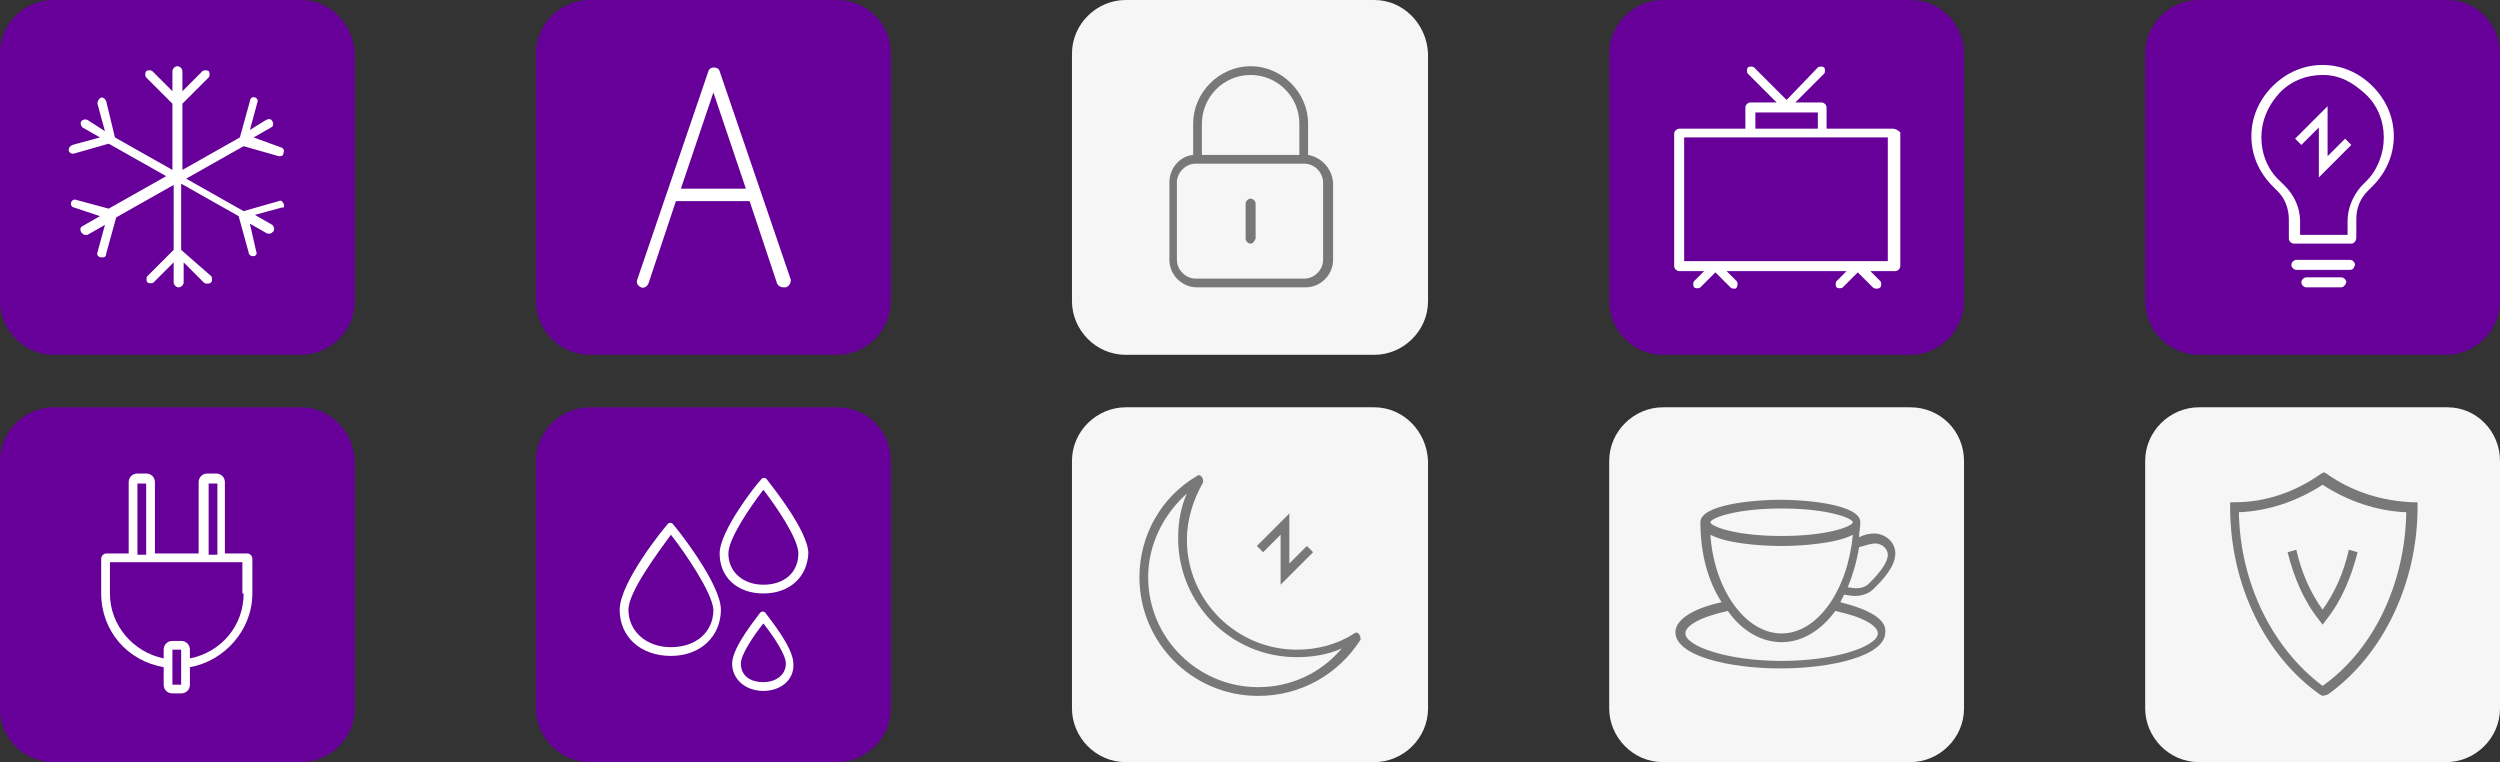
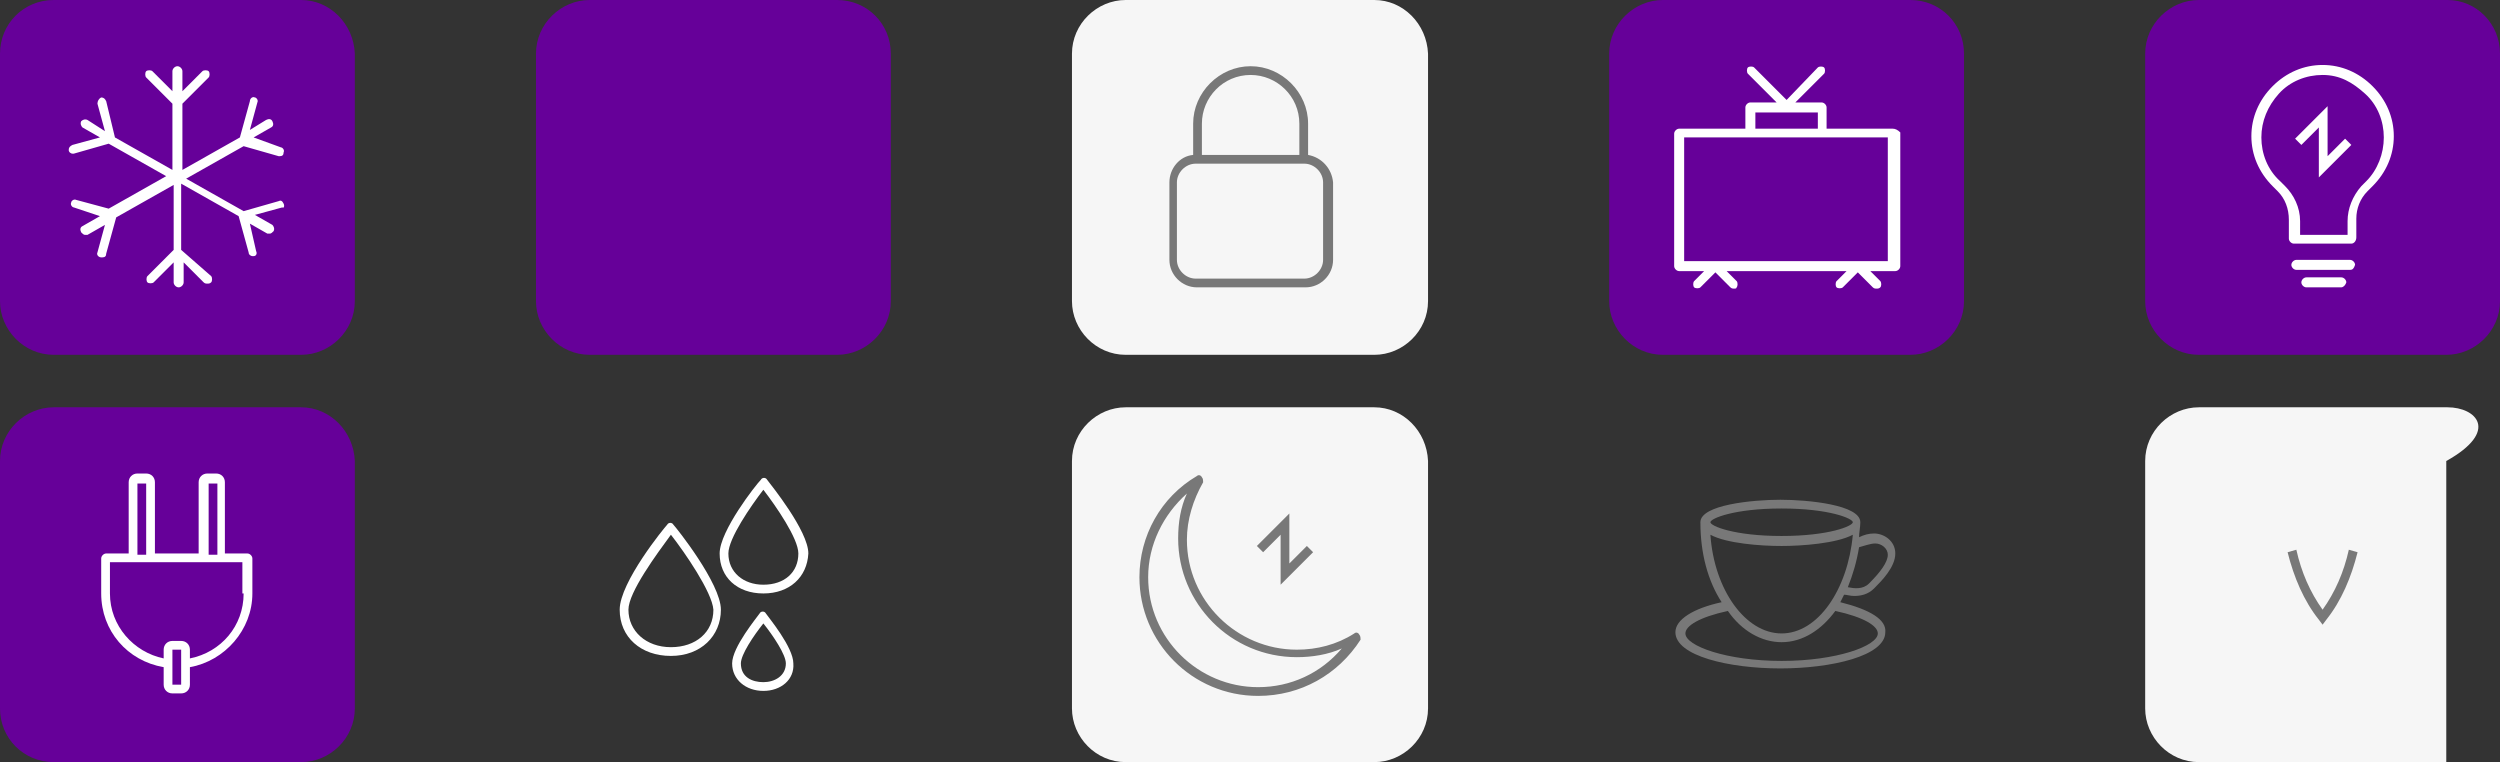
<svg xmlns="http://www.w3.org/2000/svg" id="Слой_1" x="0px" y="0px" viewBox="0 0 200.1 61" style="enable-background:new 0 0 200.1 61;" xml:space="preserve">
  <rect x="0" y="0" width="200.1" height="61" fill="#333333" stroke="none" />
  <style type="text/css"> .st0{fill:#F6F6F6;} .st1{fill:#660099;} .st2{fill:#FFFFFF;} .st3{fill:#787878;} </style>
  <g>
    <path class="st0" d="M110,32.6H90.1c-2.3,0-4.3,1.9-4.3,4.3v19.8c0,2.3,1.9,4.3,4.3,4.3H110c2.3,0,4.3-1.9,4.3-4.3V36.9 C114.2,34.5,112.3,32.6,110,32.6" />
-     <path class="st0" d="M152.9,32.6h-19.8c-2.3,0-4.3,1.9-4.3,4.3v19.8c0,2.3,1.9,4.3,4.3,4.3h19.8c2.3,0,4.3-1.9,4.3-4.3V36.9 C157.2,34.5,155.3,32.6,152.9,32.6" />
-     <path class="st0" d="M195.9,32.6H176c-2.3,0-4.3,1.9-4.3,4.3v19.8c0,2.3,1.9,4.3,4.3,4.3h19.8c2.3,0,4.3-1.9,4.3-4.3V36.9 C200.1,34.5,198.2,32.6,195.9,32.6" />
+     <path class="st0" d="M195.9,32.6H176c-2.3,0-4.3,1.9-4.3,4.3v19.8c0,2.3,1.9,4.3,4.3,4.3h19.8V36.9 C200.1,34.5,198.2,32.6,195.9,32.6" />
    <path class="st1" d="M67,0H47.2c-2.3,0-4.3,1.9-4.3,4.3v19.8c0,2.3,1.9,4.3,4.3,4.3H67c2.3,0,4.3-1.9,4.3-4.3V4.3 C71.3,1.9,69.4,0,67,0" />
-     <path class="st2" d="M54.5,15.1l2.6-7.7l2.6,7.7H54.5z M63.3,22.4L57.6,5.7c-0.1-0.4-0.8-0.4-0.9,0L51,22.4 c-0.1,0.3,0.1,0.5,0.3,0.6c0.3,0.1,0.5-0.1,0.6-0.3l2.2-6.6h5.9l2.2,6.6c0.1,0.2,0.3,0.3,0.5,0.3c0.1,0,0.1,0,0.2,0 C63.2,22.9,63.3,22.6,63.3,22.4" />
-     <path class="st1" d="M67,32.6H47.2c-2.3,0-4.3,1.9-4.3,4.3v19.8c0,2.3,1.9,4.3,4.3,4.3H67c2.3,0,4.3-1.9,4.3-4.3V36.9 C71.3,34.5,69.4,32.6,67,32.6" />
    <path class="st2" d="M53.7,42.8c-1.1,1.5-3.4,4.6-3.4,6c0,1.7,1.4,3,3.4,3c2,0,3.4-1.2,3.4-3C57,47.4,54.8,44.2,53.7,42.8 M53.7,52.5c-2.4,0-4.1-1.5-4.1-3.7s3.6-6.6,3.8-6.8c0.1-0.2,0.4-0.2,0.5,0c0.2,0.2,3.8,4.7,3.8,6.8S56.1,52.5,53.7,52.5" />
    <path class="st2" d="M61.1,39.2c-1,1.3-2.8,3.9-2.8,5.1c0,1.5,1.2,2.5,2.8,2.5c1.7,0,2.8-1,2.8-2.5C63.9,43.1,62.1,40.5,61.1,39.2 M61.1,47.5c-2.1,0-3.5-1.3-3.5-3.2c0-1.8,2.9-5.5,3.3-5.9c0.1-0.2,0.4-0.2,0.5,0c0.3,0.4,3.3,4.1,3.3,5.9 C64.6,46.2,63.2,47.5,61.1,47.5" />
    <path class="st2" d="M61.1,49.9c-0.8,1-1.8,2.5-1.8,3.2c0,1.1,0.9,1.5,1.8,1.5c0.9,0,1.8-0.5,1.8-1.5 C62.9,52.4,61.9,50.9,61.1,49.9 M61.1,55.3c-1.4,0-2.5-0.9-2.5-2.2c0-1.3,2-3.7,2.2-4c0.1-0.2,0.4-0.2,0.5,0c0.2,0.3,2.2,2.7,2.2,4 C63.6,54.4,62.5,55.3,61.1,55.3" />
  </g>
  <polygon class="st3" points="102.5,46.8 102.5,42.8 101.1,44.2 100.6,43.7 103.2,41.1 103.2,45.1 104.6,43.7 105.1,44.2 " />
  <g>
    <path class="st3" d="M95,39.5c-1.9,1.7-3.1,4.1-3.1,6.7c0,4.9,4,8.8,8.8,8.8c2.6,0,5-1.1,6.7-3.1c-1.1,0.5-2.4,0.7-3.6,0.7 c-5.3,0-9.5-4.3-9.5-9.5C94.3,41.8,94.5,40.6,95,39.5 M100.7,55.7c-5.3,0-9.5-4.3-9.5-9.5c0-3.3,1.7-6.4,4.6-8.1 c0.1-0.1,0.3-0.1,0.4,0.1c0.1,0.1,0.1,0.3,0.1,0.4c-0.8,1.4-1.3,3-1.3,4.6c0,4.9,4,8.8,8.8,8.8c1.6,0,3.2-0.4,4.6-1.3 c0.1-0.1,0.3-0.1,0.4,0.1c0.1,0.1,0.1,0.3,0.1,0.4C107.1,54,104.1,55.7,100.7,55.7" />
    <path class="st1" d="M152.9,0h-19.8c-2.3,0-4.3,1.9-4.3,4.3v19.8c0,2.3,1.9,4.3,4.3,4.3h19.8c2.3,0,4.3-1.9,4.3-4.3V4.3 C157.2,1.9,155.3,0,152.9,0" />
    <path class="st2" d="M151.1,20.9h-16.3V11h5.3h5.7h5.3V20.9z M140.5,9h5v1.3h-5V9z M151.5,10.3h-5.3V8.6c0-0.2-0.2-0.4-0.4-0.4 h-2.1l2.3-2.3c0.1-0.1,0.1-0.4,0-0.5c-0.1-0.1-0.4-0.1-0.5,0L143,8l-2.6-2.6c-0.1-0.1-0.4-0.1-0.5,0c-0.1,0.1-0.1,0.4,0,0.5 l2.3,2.3h-2.1c-0.2,0-0.4,0.2-0.4,0.4v1.7h-5.3c-0.2,0-0.4,0.2-0.4,0.4v10.6c0,0.2,0.2,0.4,0.4,0.4h2l-0.8,0.8 c-0.1,0.1-0.1,0.4,0,0.5c0.1,0.1,0.4,0.1,0.5,0l1.2-1.2l1.2,1.2c0.1,0.1,0.2,0.1,0.3,0.1c0.1,0,0.2,0,0.2-0.1 c0.1-0.1,0.1-0.4,0-0.5l-0.8-0.8h9.6l-0.8,0.8c-0.1,0.1-0.1,0.4,0,0.5c0.1,0.1,0.4,0.1,0.5,0l1.2-1.2l1.2,1.2 c0.1,0.1,0.2,0.1,0.3,0.1s0.2,0,0.3-0.1c0.1-0.1,0.1-0.4,0-0.5l-0.8-0.8h2c0.2,0,0.4-0.2,0.4-0.4V10.6 C151.9,10.4,151.7,10.3,151.5,10.3" />
    <path class="st3" d="M142.6,52.9c-4.4,0-7.7-1.2-7.7-2.2c0-0.6,1.1-1.3,3.4-1.8c1.1,1.6,2.7,2.5,4.3,2.5c1.7,0,3.2-1,4.3-2.5 c2.3,0.5,3.4,1.2,3.4,1.8C150.3,51.7,147,52.9,142.6,52.9 M142.6,40.7c3.8,0,5.7,0.8,5.7,1.1c0,0.3-1.9,1.1-5.7,1.1 c-3.8,0-5.7-0.8-5.7-1.1C136.9,41.5,138.8,40.7,142.6,40.7 M150.1,43.5c0.5,0,1,0.4,1,0.9c0,0.6-0.6,1.4-1.5,2.3 c-0.5,0.5-1.2,0.4-1.7,0.3c0.4-1,0.7-2,0.9-3.2C149.2,43.7,149.7,43.5,150.1,43.5 M142.6,50.7c-2.9,0-5.4-3.5-5.7-7.9 c1.3,0.7,4,0.9,5.7,0.9c1.6,0,4.4-0.2,5.7-0.9C147.9,47.2,145.5,50.7,142.6,50.7 M147.3,48.2c0.1-0.2,0.2-0.4,0.3-0.6 c0.2,0,0.5,0.1,0.8,0.1c0.5,0,1.1-0.1,1.6-0.6c0.6-0.6,1.7-1.7,1.7-2.8c0-1-0.9-1.6-1.7-1.6c-0.4,0-0.8,0.1-1.2,0.3 c0-0.4,0.1-0.8,0.1-1.2c0-1.4-4.2-1.8-6.4-1.8c-2.2,0-6.4,0.4-6.4,1.8c0,2.5,0.6,4.7,1.7,6.4c-2.3,0.5-3.7,1.4-3.7,2.4 c0,1.9,4.3,2.9,8.4,2.9c4.1,0,8.4-1,8.4-2.9C151,49.6,149.7,48.8,147.3,48.2" />
    <path class="st1" d="M195.9,0H176c-2.3,0-4.3,1.9-4.3,4.3v19.8c0,2.3,1.9,4.3,4.3,4.3h19.8c2.3,0,4.3-1.9,4.3-4.3V4.3 C200.1,1.9,198.2,0,195.9,0" />
    <path class="st2" d="M184,18.8h3.9v-1.1c0-1,0.4-2,1.1-2.8l0.4-0.4c0.9-0.9,1.4-2.2,1.4-3.5c0-1.3-0.5-2.6-1.5-3.5S187.3,6,185.9,6 c-1.3,0-2.6,0.5-3.5,1.5S181,9.7,181,11c0,1.3,0.5,2.6,1.5,3.5l0.4,0.4c0.7,0.7,1.2,1.7,1.2,2.8V18.8z M188.2,19.5h-4.6 c-0.2,0-0.4-0.2-0.4-0.4v-1.5c0-0.9-0.3-1.7-0.9-2.3l-0.4-0.4c-1.1-1.1-1.7-2.5-1.7-4c0-1.5,0.6-2.9,1.7-4c1.1-1.1,2.5-1.7,4-1.7 c1.5,0,2.9,0.6,4,1.7c1.1,1.1,1.7,2.5,1.7,4c0,1.5-0.6,2.9-1.7,4l-0.4,0.4c-0.6,0.6-0.9,1.4-0.9,2.2v1.5 C188.6,19.3,188.4,19.5,188.2,19.5" />
    <path class="st2" d="M188.1,21.6h-4.3c-0.2,0-0.4-0.2-0.4-0.4c0-0.2,0.2-0.4,0.4-0.4h4.3c0.2,0,0.4,0.2,0.4,0.4 C188.4,21.5,188.3,21.6,188.1,21.6" />
    <path class="st2" d="M187.4,23h-2.8c-0.2,0-0.4-0.2-0.4-0.4c0-0.2,0.2-0.4,0.4-0.4h2.8c0.2,0,0.4,0.2,0.4,0.4 C187.7,22.9,187.5,23,187.4,23" />
  </g>
  <polygon class="st2" points="185.6,14.2 185.6,10.2 184.2,11.6 183.7,11.1 186.3,8.5 186.3,12.5 187.7,11.1 188.2,11.6 " />
  <g>
-     <path class="st3" d="M179.2,41c0.1,5.7,2.7,10.9,6.7,13.9c4.1-2.9,6.6-8.2,6.7-13.9c-2.4-0.1-4.7-0.9-6.7-2.2 C183.9,40.1,181.6,40.9,179.2,41 M185.9,55.7l-0.2-0.1c-4.4-3.1-7.2-8.8-7.2-15l0-0.4l0.4,0c2.4,0,4.8-0.8,6.9-2.3l0.2-0.1l0.2,0.1 c2.1,1.5,4.5,2.2,6.9,2.3l0.4,0l0,0.4c0,6.1-2.8,11.9-7.2,15L185.9,55.7z" />
    <path class="st3" d="M185.9,50l-0.3-0.4c-1.2-1.5-2-3.4-2.5-5.4l0.7-0.2c0.4,1.8,1.1,3.4,2.1,4.8c1-1.4,1.7-3,2.1-4.8l0.7,0.2 c-0.5,2-1.3,3.9-2.5,5.4L185.9,50z" />
    <path class="st1" d="M24.1,0H4.3C1.9,0,0,1.9,0,4.3v19.8c0,2.3,1.9,4.3,4.3,4.3h19.8c2.3,0,4.3-1.9,4.3-4.3V4.3 C28.3,1.9,26.4,0,24.1,0" />
    <path class="st2" d="M22.7,16.3c-0.1-0.2-0.2-0.3-0.4-0.2l-2.8,0.8l-4.6-2.6l4.6-2.6l2.8,0.8c0,0,0.1,0,0.1,0 c0.2,0,0.3-0.1,0.3-0.3c0.1-0.2-0.1-0.4-0.2-0.4L20.3,11l1.4-0.8c0.2-0.1,0.2-0.3,0.1-0.5c-0.1-0.2-0.3-0.2-0.5-0.1L20,10.4 l0.6-2.2c0.1-0.2-0.1-0.4-0.2-0.4c-0.2-0.1-0.4,0.1-0.4,0.3l-0.8,2.9l-4.6,2.6V8.3l2.1-2.1c0.1-0.1,0.1-0.4,0-0.5 c-0.1-0.1-0.4-0.1-0.5,0l-1.6,1.6V5.7c0-0.2-0.2-0.4-0.4-0.4c-0.2,0-0.4,0.2-0.4,0.4v1.6l-1.6-1.6c-0.1-0.1-0.4-0.1-0.5,0 c-0.1,0.1-0.1,0.4,0,0.5l2.1,2.1v5.3l-4.6-2.6L8.5,8.1C8.4,7.9,8.3,7.8,8.1,7.8C7.9,7.9,7.8,8.1,7.8,8.3l0.6,2.2L7,9.6 c-0.2-0.1-0.4,0-0.5,0.1c-0.1,0.2,0,0.4,0.1,0.5L8,11l-2.2,0.6c-0.2,0.1-0.3,0.2-0.3,0.4c0,0.2,0.2,0.3,0.3,0.3c0,0,0.1,0,0.1,0 l2.8-0.8l4.6,2.6l-4.6,2.6L6.1,16c-0.2-0.1-0.4,0.1-0.4,0.2c-0.1,0.2,0.1,0.4,0.2,0.4L8,17.3l-1.4,0.8c-0.2,0.1-0.2,0.3-0.1,0.5 c0.1,0.1,0.2,0.2,0.3,0.2c0.1,0,0.1,0,0.2,0l1.4-0.8l-0.6,2.2c-0.1,0.2,0.1,0.4,0.3,0.4c0,0,0.1,0,0.1,0c0.2,0,0.3-0.1,0.3-0.3 l0.8-2.9l4.6-2.6V20l-2.1,2.1c-0.1,0.1-0.1,0.4,0,0.5c0.1,0.1,0.4,0.1,0.5,0l1.6-1.6v1.6c0,0.2,0.2,0.4,0.4,0.4 c0.2,0,0.4-0.2,0.4-0.4v-1.6l1.6,1.6c0.1,0.1,0.2,0.1,0.3,0.1c0.1,0,0.2,0,0.3-0.1c0.1-0.1,0.1-0.4,0-0.5L14.5,20v-5.3l4.6,2.6 l0.8,2.9c0,0.2,0.2,0.3,0.3,0.3c0,0,0.1,0,0.1,0c0.2,0,0.3-0.2,0.2-0.4L20,17.9l1.4,0.8c0.1,0,0.1,0,0.2,0c0.1,0,0.2-0.1,0.3-0.2 c0.1-0.2,0-0.4-0.1-0.5l-1.4-0.8l2.2-0.6C22.7,16.7,22.8,16.5,22.7,16.3" />
    <path class="st1" d="M24.1,32.6H4.3c-2.3,0-4.3,1.9-4.3,4.3v19.8C0,59.1,1.9,61,4.3,61h19.8c2.3,0,4.3-1.9,4.3-4.3V36.9 C28.3,34.5,26.4,32.6,24.1,32.6" />
    <path class="st2" d="M19.5,47.5c0,2.6-1.8,4.7-4.3,5.2V52c0-0.4-0.3-0.7-0.7-0.7h-0.7c-0.4,0-0.7,0.3-0.7,0.7v0.7 c-2.4-0.5-4.3-2.6-4.3-5.2V45h10.6V47.5z M14.5,52.8v0.7v1.3h-0.7v-1.3v-0.7V52h0.7V52.8z M11,38.7h0.7v5.7H11V38.7z M16.7,38.7 h0.7v5.7h-0.7V38.7z M19.8,44.3h-1.8v-5.7c0-0.4-0.3-0.7-0.7-0.7h-0.7c-0.4,0-0.7,0.3-0.7,0.7v5.7h-3.5v-5.7c0-0.4-0.3-0.7-0.7-0.7 H11c-0.4,0-0.7,0.3-0.7,0.7v5.7H8.5c-0.2,0-0.4,0.2-0.4,0.4v2.8c0,3,2.1,5.4,5,5.9v1.4c0,0.4,0.3,0.7,0.7,0.7h0.7 c0.4,0,0.7-0.3,0.7-0.7v-1.4c2.8-0.5,5-3,5-5.9v-2.8C20.2,44.5,20,44.3,19.8,44.3" />
    <path class="st0" d="M110,0H90.1c-2.3,0-4.3,1.9-4.3,4.3v19.8c0,2.3,1.9,4.3,4.3,4.3H110c2.3,0,4.3-1.9,4.3-4.3V4.3 C114.2,1.9,112.3,0,110,0" />
    <path class="st3" d="M105.9,20.8c0,0.8-0.7,1.5-1.5,1.5h-8.7c-0.8,0-1.5-0.7-1.5-1.5v-6.2c0-0.8,0.7-1.5,1.5-1.5h8.7 c0.8,0,1.5,0.7,1.5,1.5V20.8z M100.1,6c2.1,0,3.9,1.7,3.9,3.9v2.5h-7.8V9.9C96.2,7.8,97.9,6,100.1,6 M104.7,12.4V9.9 c0-2.5-2.1-4.6-4.6-4.6c-2.5,0-4.6,2.1-4.6,4.6v2.5c-1.1,0.1-1.9,1.1-1.9,2.2v6.2c0,1.2,1,2.2,2.2,2.2h8.7c1.2,0,2.2-1,2.2-2.2 v-6.2C106.6,13.5,105.8,12.6,104.7,12.4" />
-     <path class="st3" d="M100.1,19.5c-0.2,0-0.4-0.2-0.4-0.4v-2.8c0-0.2,0.2-0.4,0.4-0.4c0.2,0,0.4,0.2,0.4,0.4v2.8 C100.4,19.3,100.3,19.5,100.1,19.5" />
  </g>
</svg>